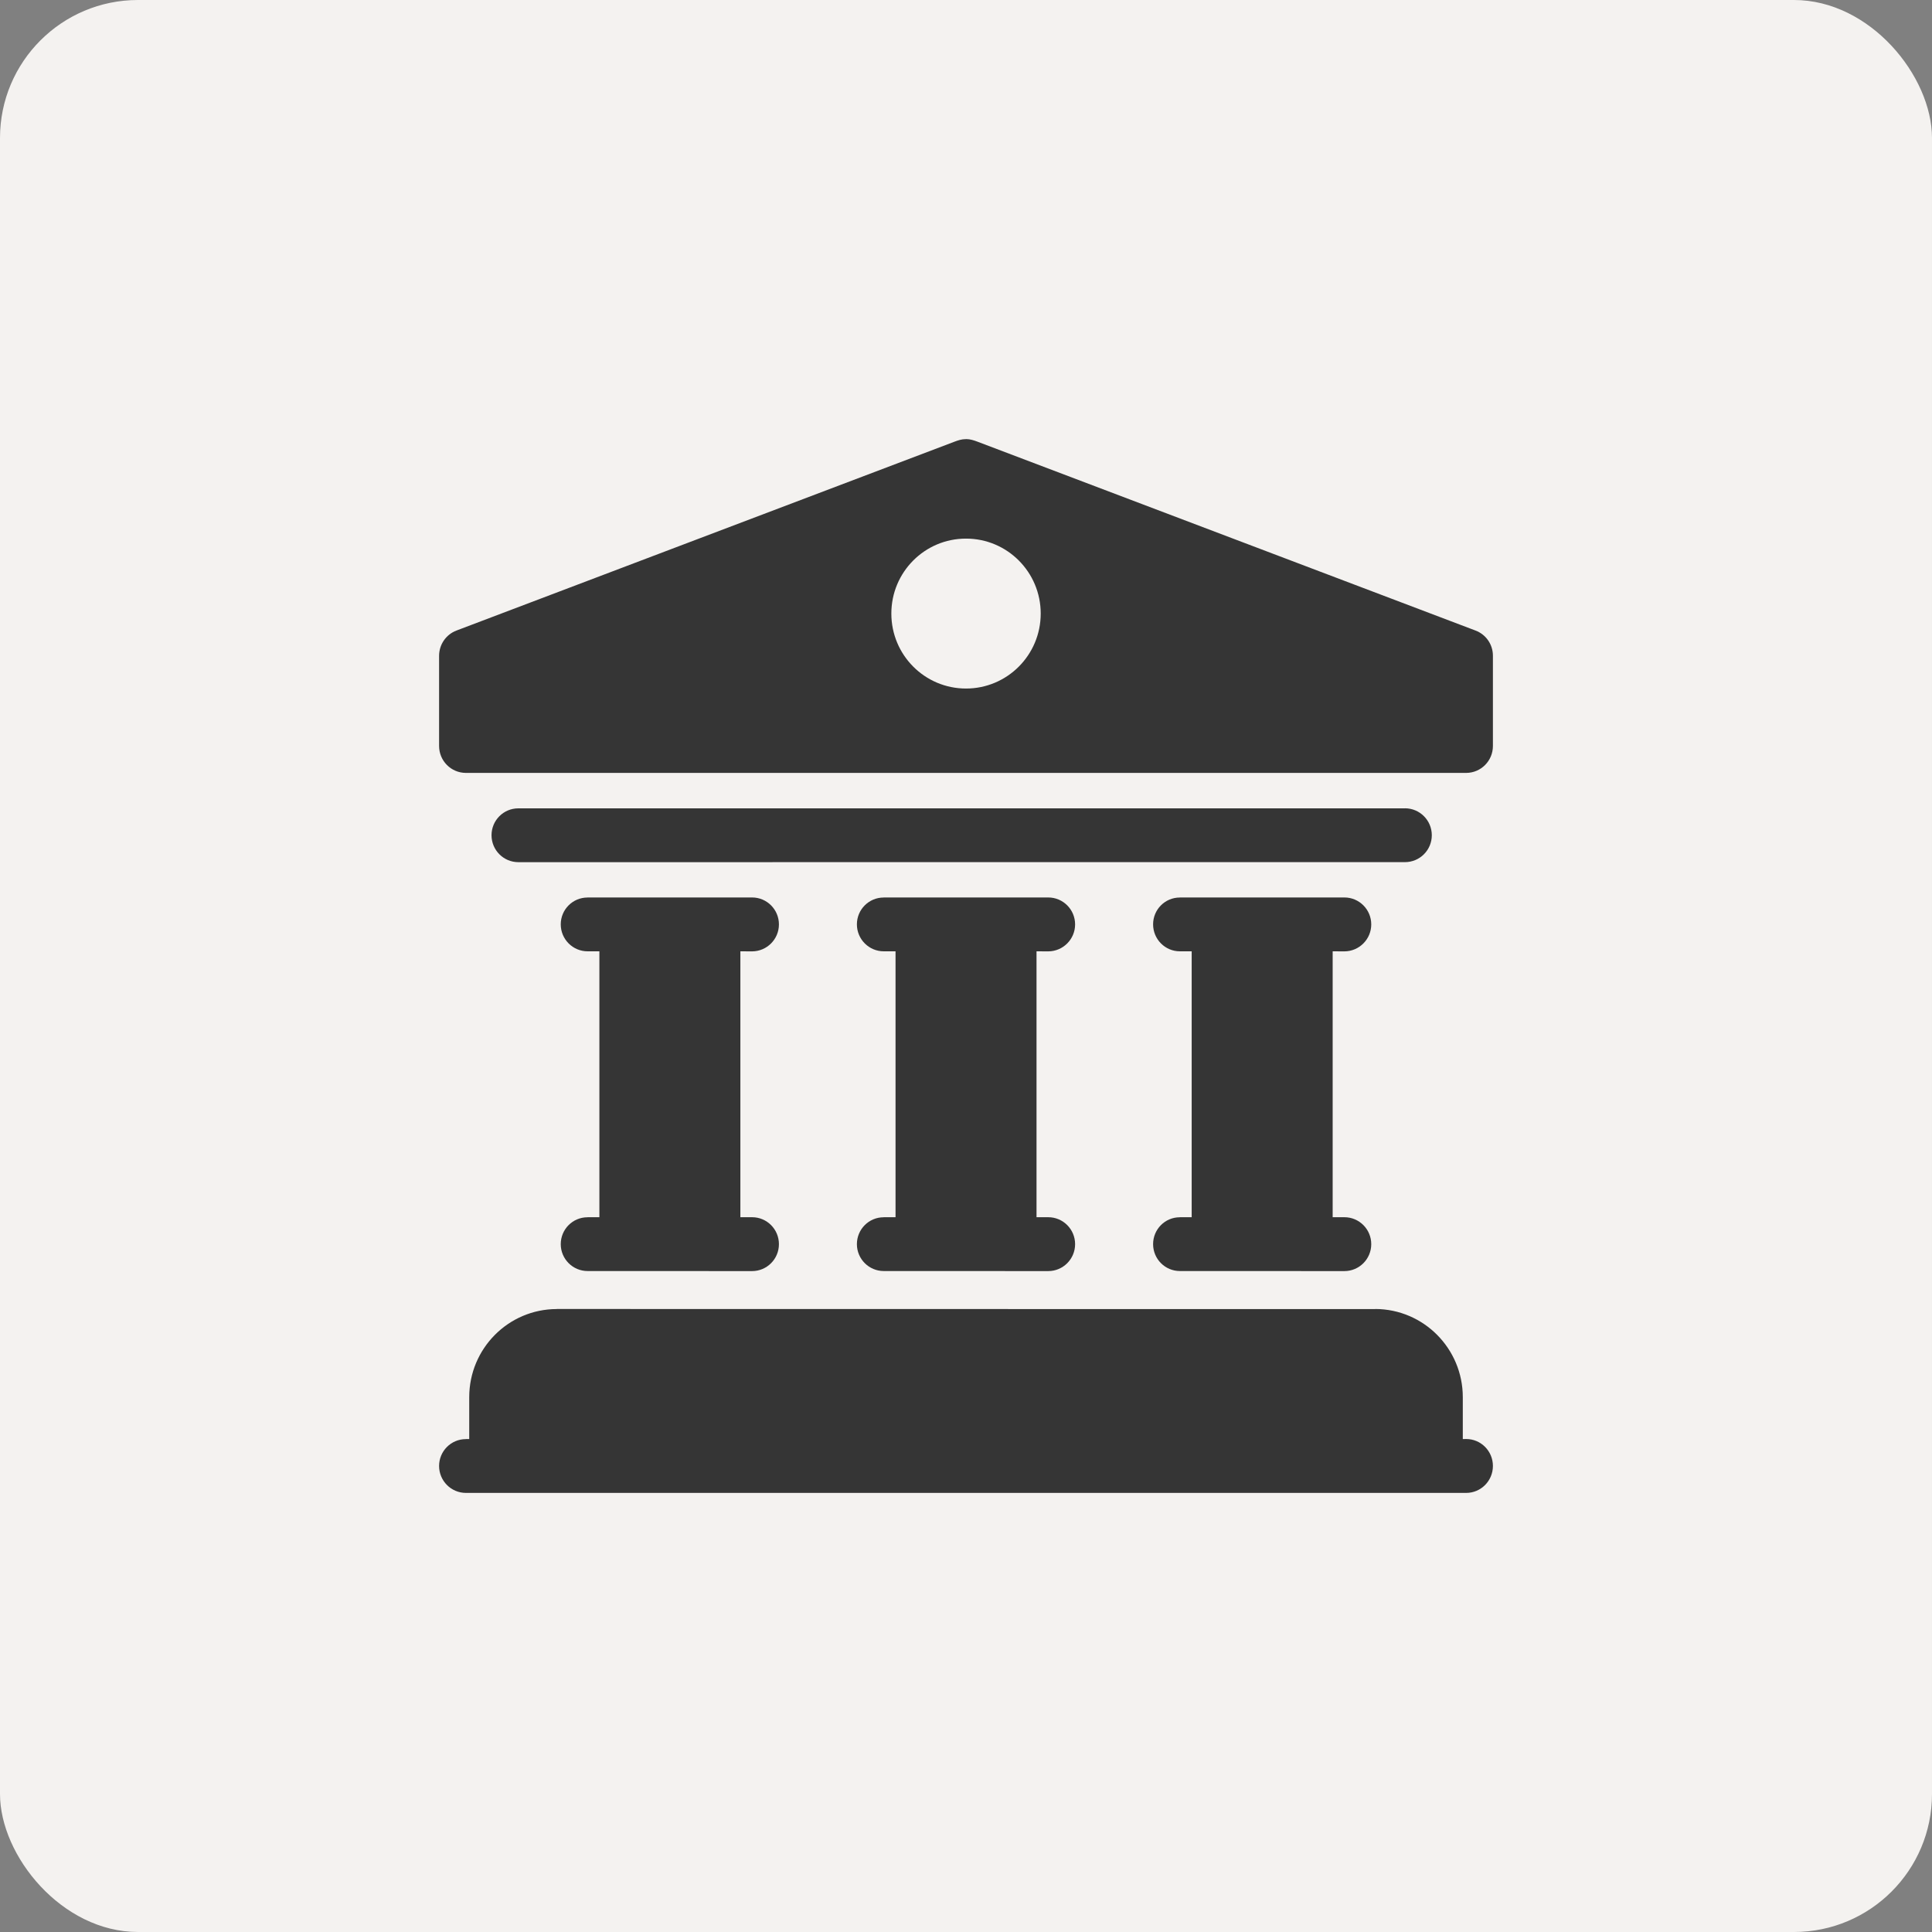
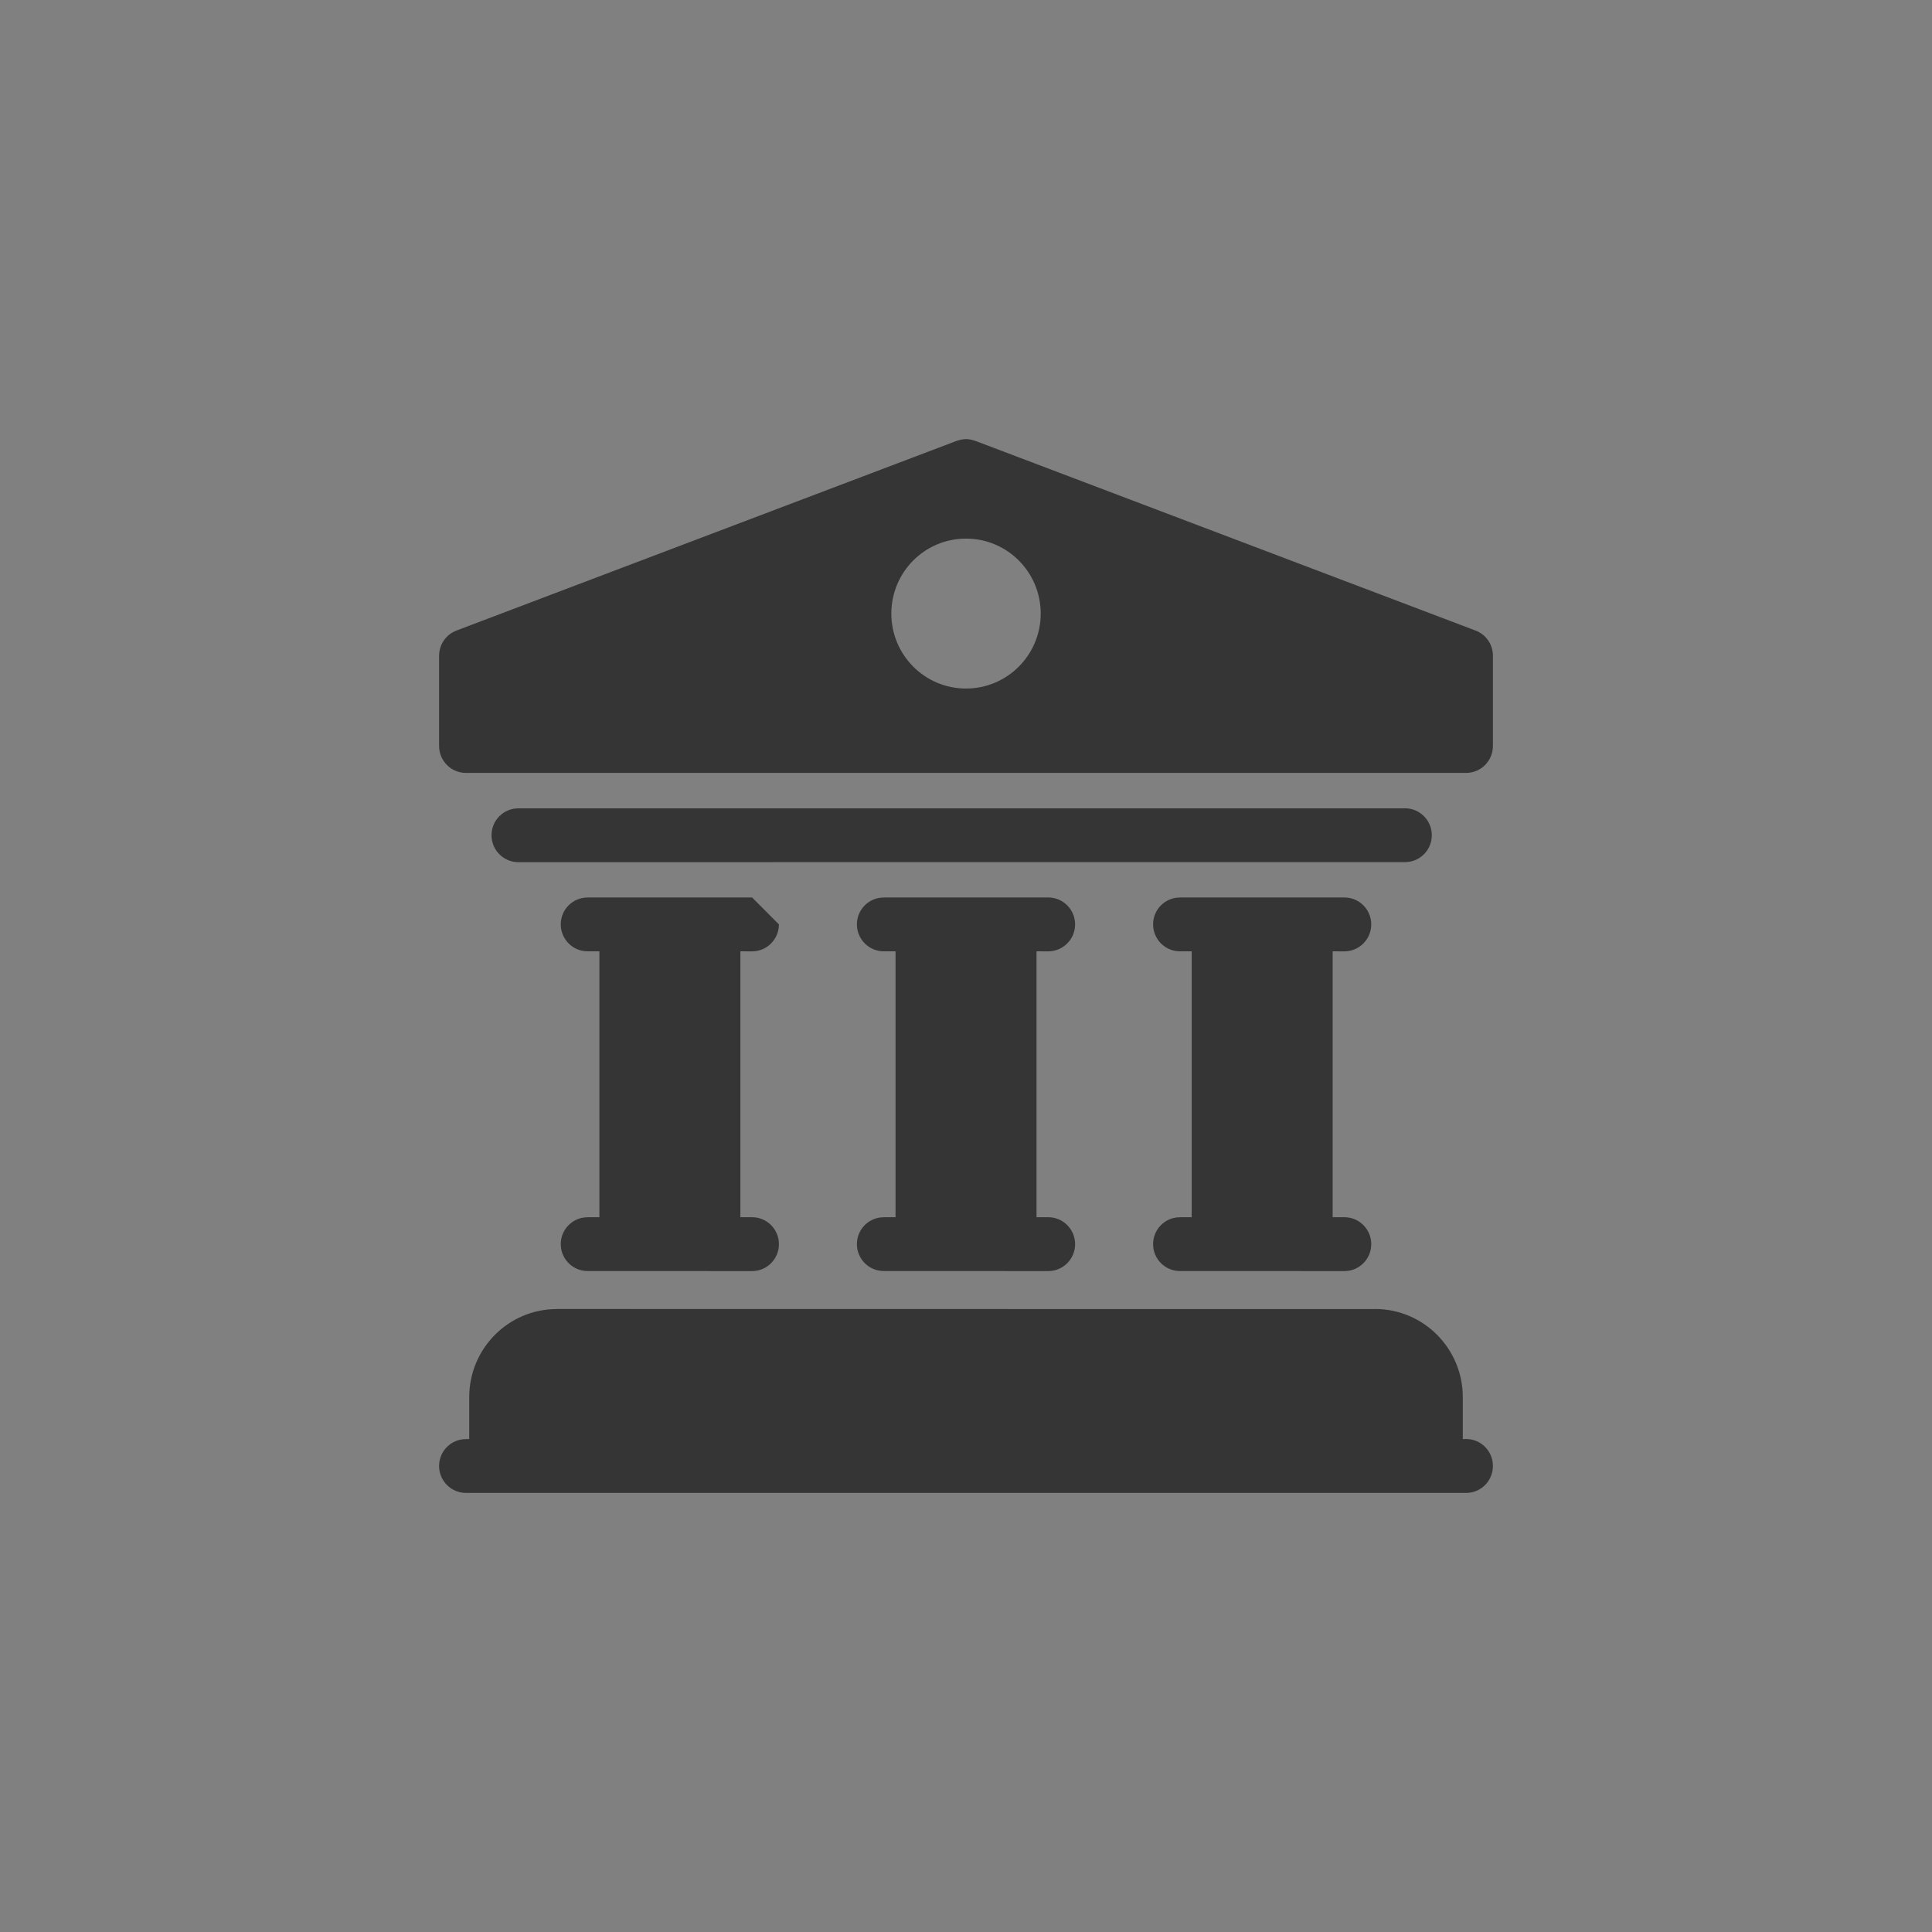
<svg xmlns="http://www.w3.org/2000/svg" width="70" height="70" viewBox="0 0 70 70" fill="none">
  <rect x="0" y="0" width="70" height="70" fill="#808080" stroke="none" />
-   <rect width="70" height="70" rx="5" fill="#F4F2F0" />
-   <path d="M35.001 19.515C36.495 19.513 37.707 20.73 37.707 22.23C37.707 23.732 36.495 24.947 35.001 24.947C33.505 24.947 32.295 23.732 32.295 22.23C32.295 20.73 33.504 19.515 34.997 19.515L34.999 19.517L35.001 19.515ZM34.997 15.909V15.911H34.993L34.989 15.913C34.987 15.911 34.987 15.911 34.985 15.911C34.841 15.911 34.706 15.956 34.573 16.007L16.538 22.846C16.161 22.989 15.911 23.351 15.909 23.757V27.027C15.909 27.567 16.343 28.002 16.878 28.004H53.123C53.658 28.002 54.091 27.567 54.091 27.029V23.757C54.091 23.351 53.841 22.989 53.462 22.846L35.427 16.007C35.288 15.954 35.151 15.909 35.005 15.909L34.997 15.909ZM50.904 29.286V29.288H18.781H18.779C18.244 29.288 17.809 29.723 17.809 30.262C17.809 30.801 18.244 31.238 18.781 31.238L50.904 31.237C51.441 31.237 51.877 30.801 51.877 30.262C51.877 29.723 51.441 29.286 50.904 29.286ZM27.25 32.517H21.288L21.286 32.519C20.751 32.519 20.317 32.954 20.317 33.491C20.317 34.03 20.753 34.468 21.29 34.468H21.717V44.102H21.29L21.288 44.104H21.286C20.751 44.104 20.317 44.539 20.317 45.078C20.317 45.615 20.753 46.052 21.29 46.052L27.25 46.054C27.787 46.054 28.222 45.617 28.222 45.078C28.222 44.539 27.787 44.102 27.25 44.102H26.825V34.468L27.25 34.47C27.787 34.468 28.222 34.03 28.222 33.493C28.222 32.954 27.787 32.517 27.25 32.517ZM37.98 32.517H32.018V32.519H32.016C31.481 32.519 31.047 32.954 31.047 33.491C31.047 34.03 31.483 34.468 32.02 34.468H32.447V44.102H32.02L32.018 44.104H32.016C31.481 44.104 31.047 44.539 31.047 45.078C31.047 45.615 31.483 46.052 32.02 46.052L37.98 46.054C38.517 46.054 38.953 45.617 38.953 45.078C38.953 44.539 38.517 44.102 37.98 44.102H37.555V34.468L37.98 34.47C38.517 34.468 38.953 34.03 38.953 33.493C38.953 32.954 38.517 32.517 37.98 32.517ZM48.71 32.517H42.748V32.519H42.746C42.211 32.519 41.779 32.954 41.779 33.491C41.779 34.03 42.213 34.468 42.75 34.468H43.177V44.102H42.75V44.104H42.748H42.746C42.211 44.104 41.779 44.539 41.779 45.078C41.779 45.615 42.213 46.052 42.75 46.052L48.71 46.054C49.247 46.054 49.683 45.617 49.683 45.078C49.683 44.539 49.247 44.102 48.71 44.102H48.285V34.468L48.71 34.47C49.247 34.468 49.683 34.03 49.683 33.493C49.683 32.954 49.247 32.517 48.71 32.517ZM49.829 47.427V47.431L20.171 47.427V47.429C18.418 47.433 17.001 48.862 17.001 50.623V52.14H16.88L16.878 52.142H16.876C16.343 52.142 15.909 52.577 15.909 53.114C15.909 53.654 16.345 54.091 16.882 54.091H53.121C53.658 54.091 54.091 53.654 54.091 53.114C54.091 52.575 53.658 52.138 53.121 52.138L53 52.14V50.623C53 48.862 51.582 47.433 49.829 47.427Z" fill="#353535" />
+   <path d="M35.001 19.515C36.495 19.513 37.707 20.73 37.707 22.23C37.707 23.732 36.495 24.947 35.001 24.947C33.505 24.947 32.295 23.732 32.295 22.23C32.295 20.73 33.504 19.515 34.997 19.515L34.999 19.517L35.001 19.515ZM34.997 15.909V15.911H34.993L34.989 15.913C34.987 15.911 34.987 15.911 34.985 15.911C34.841 15.911 34.706 15.956 34.573 16.007L16.538 22.846C16.161 22.989 15.911 23.351 15.909 23.757V27.027C15.909 27.567 16.343 28.002 16.878 28.004H53.123C53.658 28.002 54.091 27.567 54.091 27.029V23.757C54.091 23.351 53.841 22.989 53.462 22.846L35.427 16.007C35.288 15.954 35.151 15.909 35.005 15.909L34.997 15.909ZM50.904 29.286V29.288H18.781H18.779C18.244 29.288 17.809 29.723 17.809 30.262C17.809 30.801 18.244 31.238 18.781 31.238L50.904 31.237C51.441 31.237 51.877 30.801 51.877 30.262C51.877 29.723 51.441 29.286 50.904 29.286ZM27.25 32.517H21.288L21.286 32.519C20.751 32.519 20.317 32.954 20.317 33.491C20.317 34.03 20.753 34.468 21.29 34.468H21.717V44.102H21.29L21.288 44.104H21.286C20.751 44.104 20.317 44.539 20.317 45.078C20.317 45.615 20.753 46.052 21.29 46.052L27.25 46.054C27.787 46.054 28.222 45.617 28.222 45.078C28.222 44.539 27.787 44.102 27.25 44.102H26.825V34.468L27.25 34.47C27.787 34.468 28.222 34.03 28.222 33.493ZM37.98 32.517H32.018V32.519H32.016C31.481 32.519 31.047 32.954 31.047 33.491C31.047 34.03 31.483 34.468 32.02 34.468H32.447V44.102H32.02L32.018 44.104H32.016C31.481 44.104 31.047 44.539 31.047 45.078C31.047 45.615 31.483 46.052 32.02 46.052L37.98 46.054C38.517 46.054 38.953 45.617 38.953 45.078C38.953 44.539 38.517 44.102 37.98 44.102H37.555V34.468L37.98 34.47C38.517 34.468 38.953 34.03 38.953 33.493C38.953 32.954 38.517 32.517 37.98 32.517ZM48.71 32.517H42.748V32.519H42.746C42.211 32.519 41.779 32.954 41.779 33.491C41.779 34.03 42.213 34.468 42.75 34.468H43.177V44.102H42.75V44.104H42.748H42.746C42.211 44.104 41.779 44.539 41.779 45.078C41.779 45.615 42.213 46.052 42.75 46.052L48.71 46.054C49.247 46.054 49.683 45.617 49.683 45.078C49.683 44.539 49.247 44.102 48.71 44.102H48.285V34.468L48.71 34.47C49.247 34.468 49.683 34.03 49.683 33.493C49.683 32.954 49.247 32.517 48.71 32.517ZM49.829 47.427V47.431L20.171 47.427V47.429C18.418 47.433 17.001 48.862 17.001 50.623V52.14H16.88L16.878 52.142H16.876C16.343 52.142 15.909 52.577 15.909 53.114C15.909 53.654 16.345 54.091 16.882 54.091H53.121C53.658 54.091 54.091 53.654 54.091 53.114C54.091 52.575 53.658 52.138 53.121 52.138L53 52.14V50.623C53 48.862 51.582 47.433 49.829 47.427Z" fill="#353535" />
</svg>